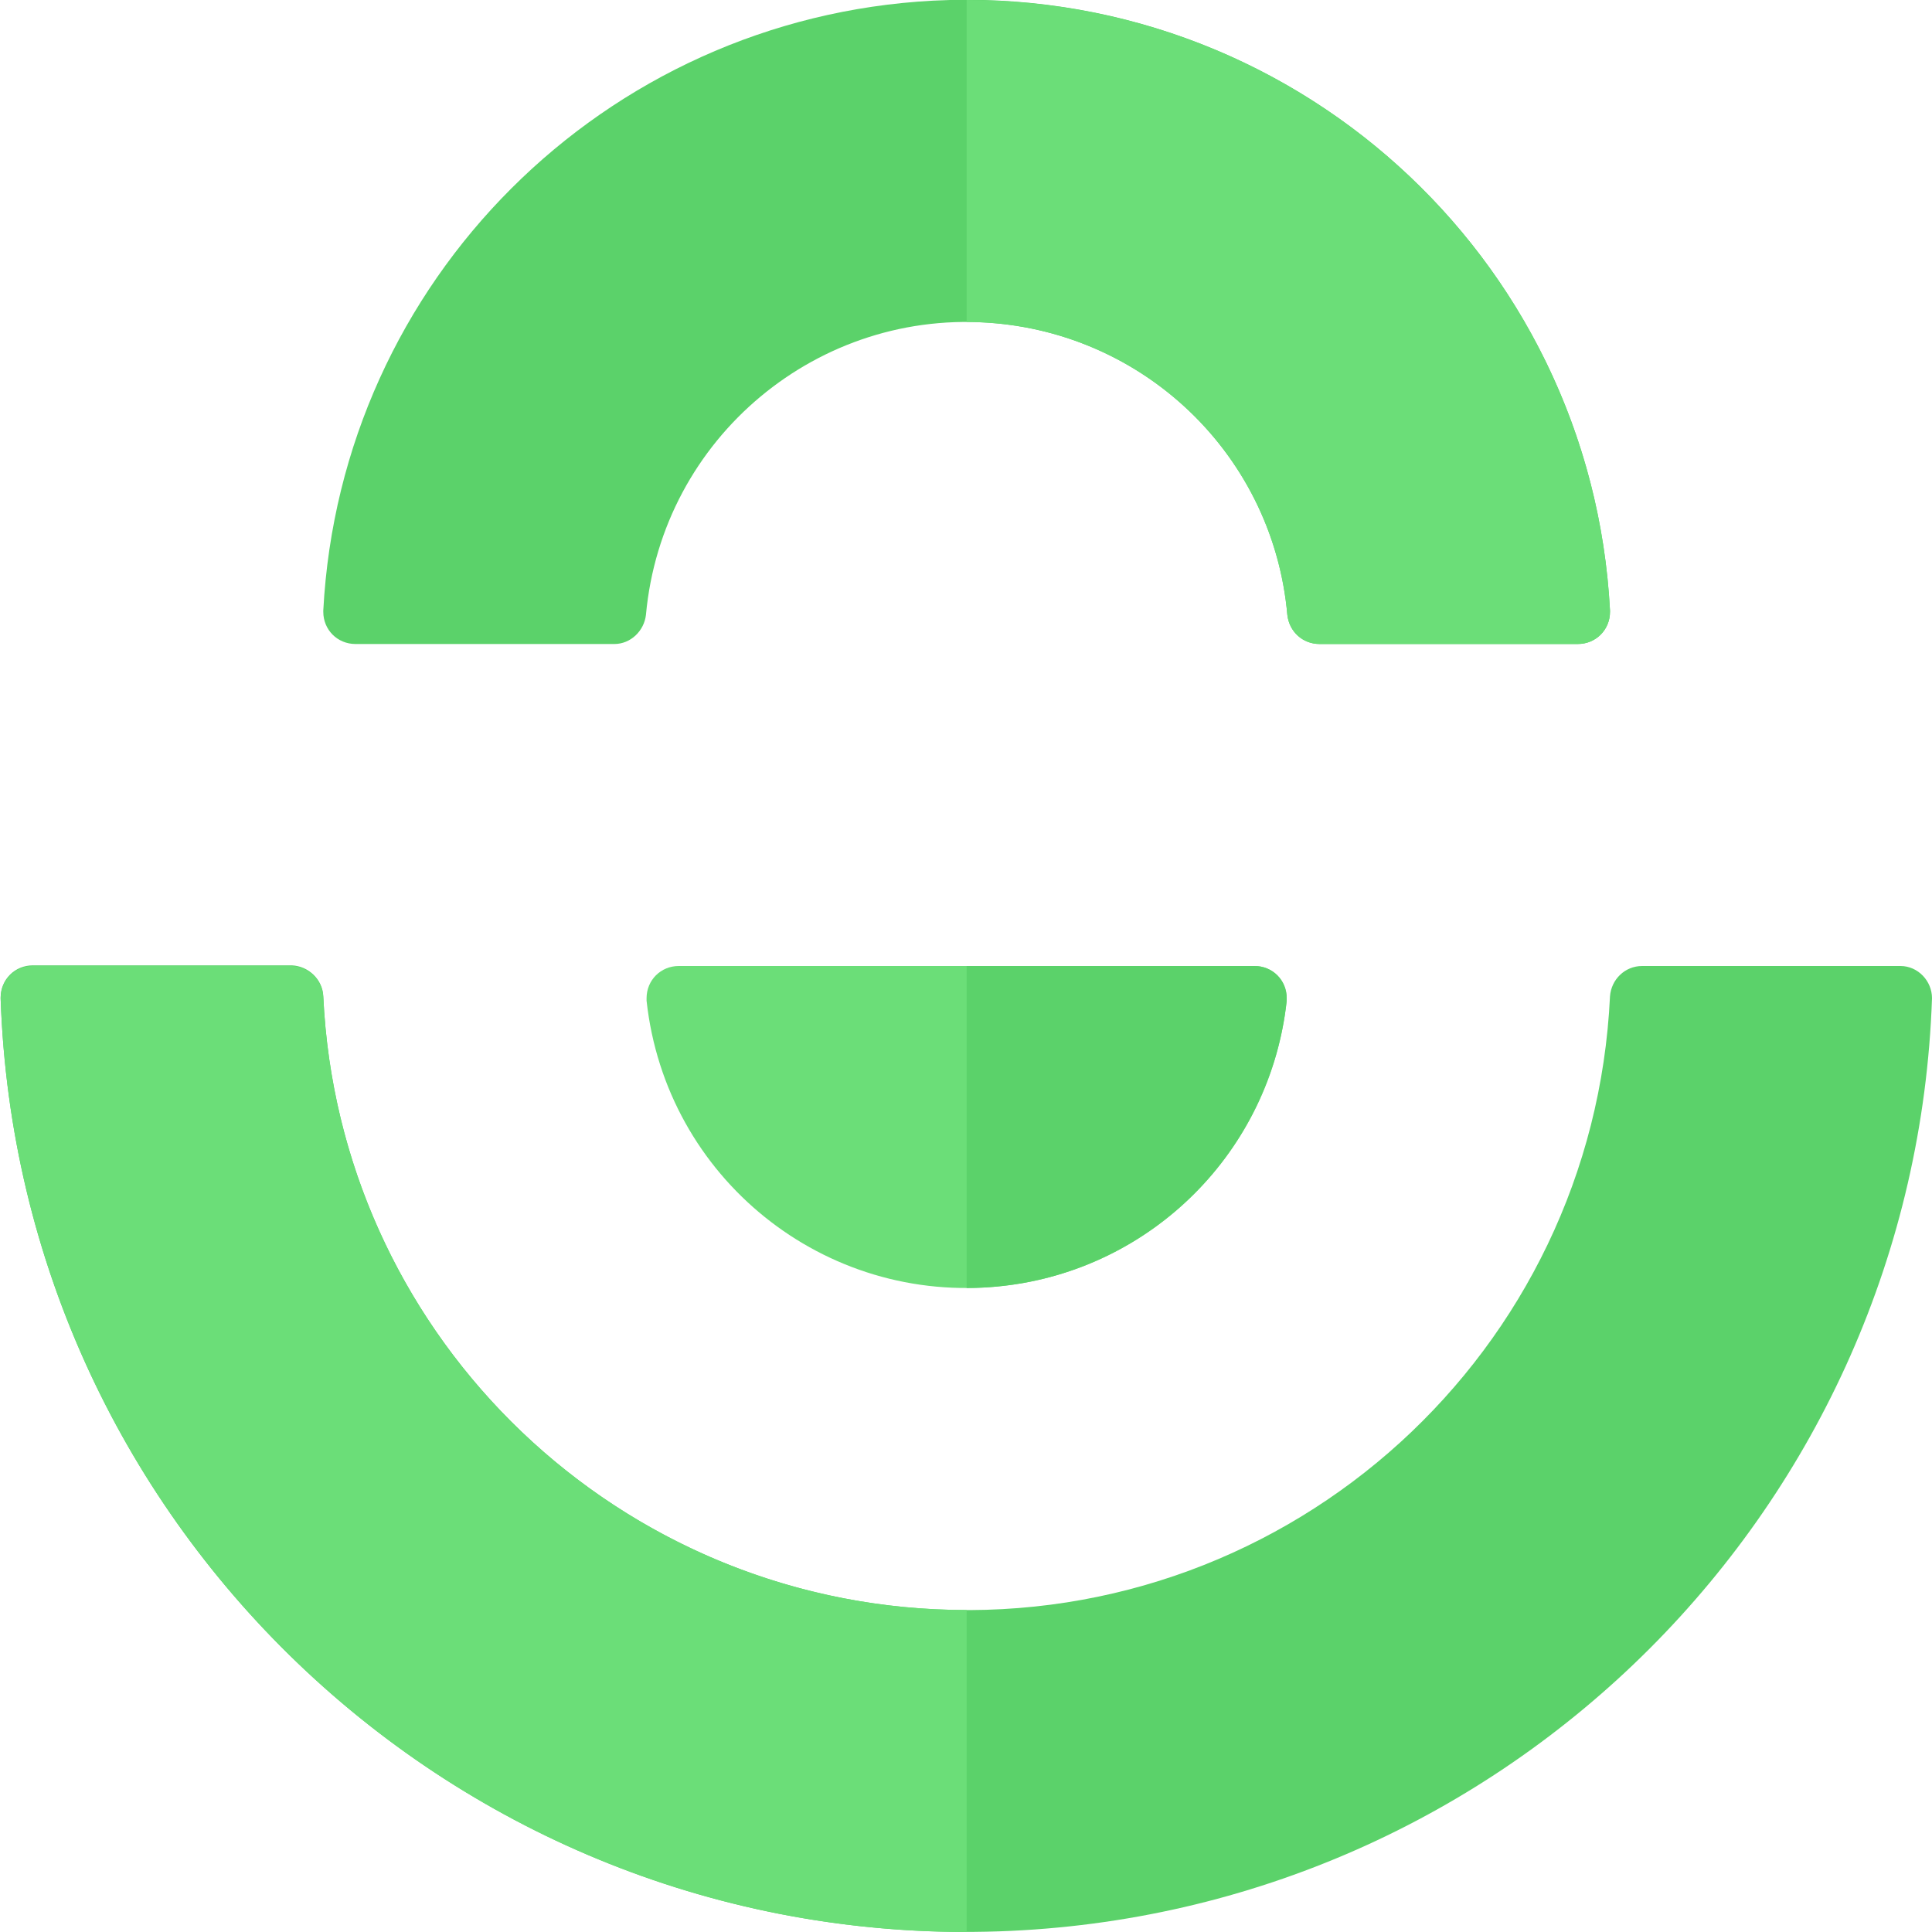
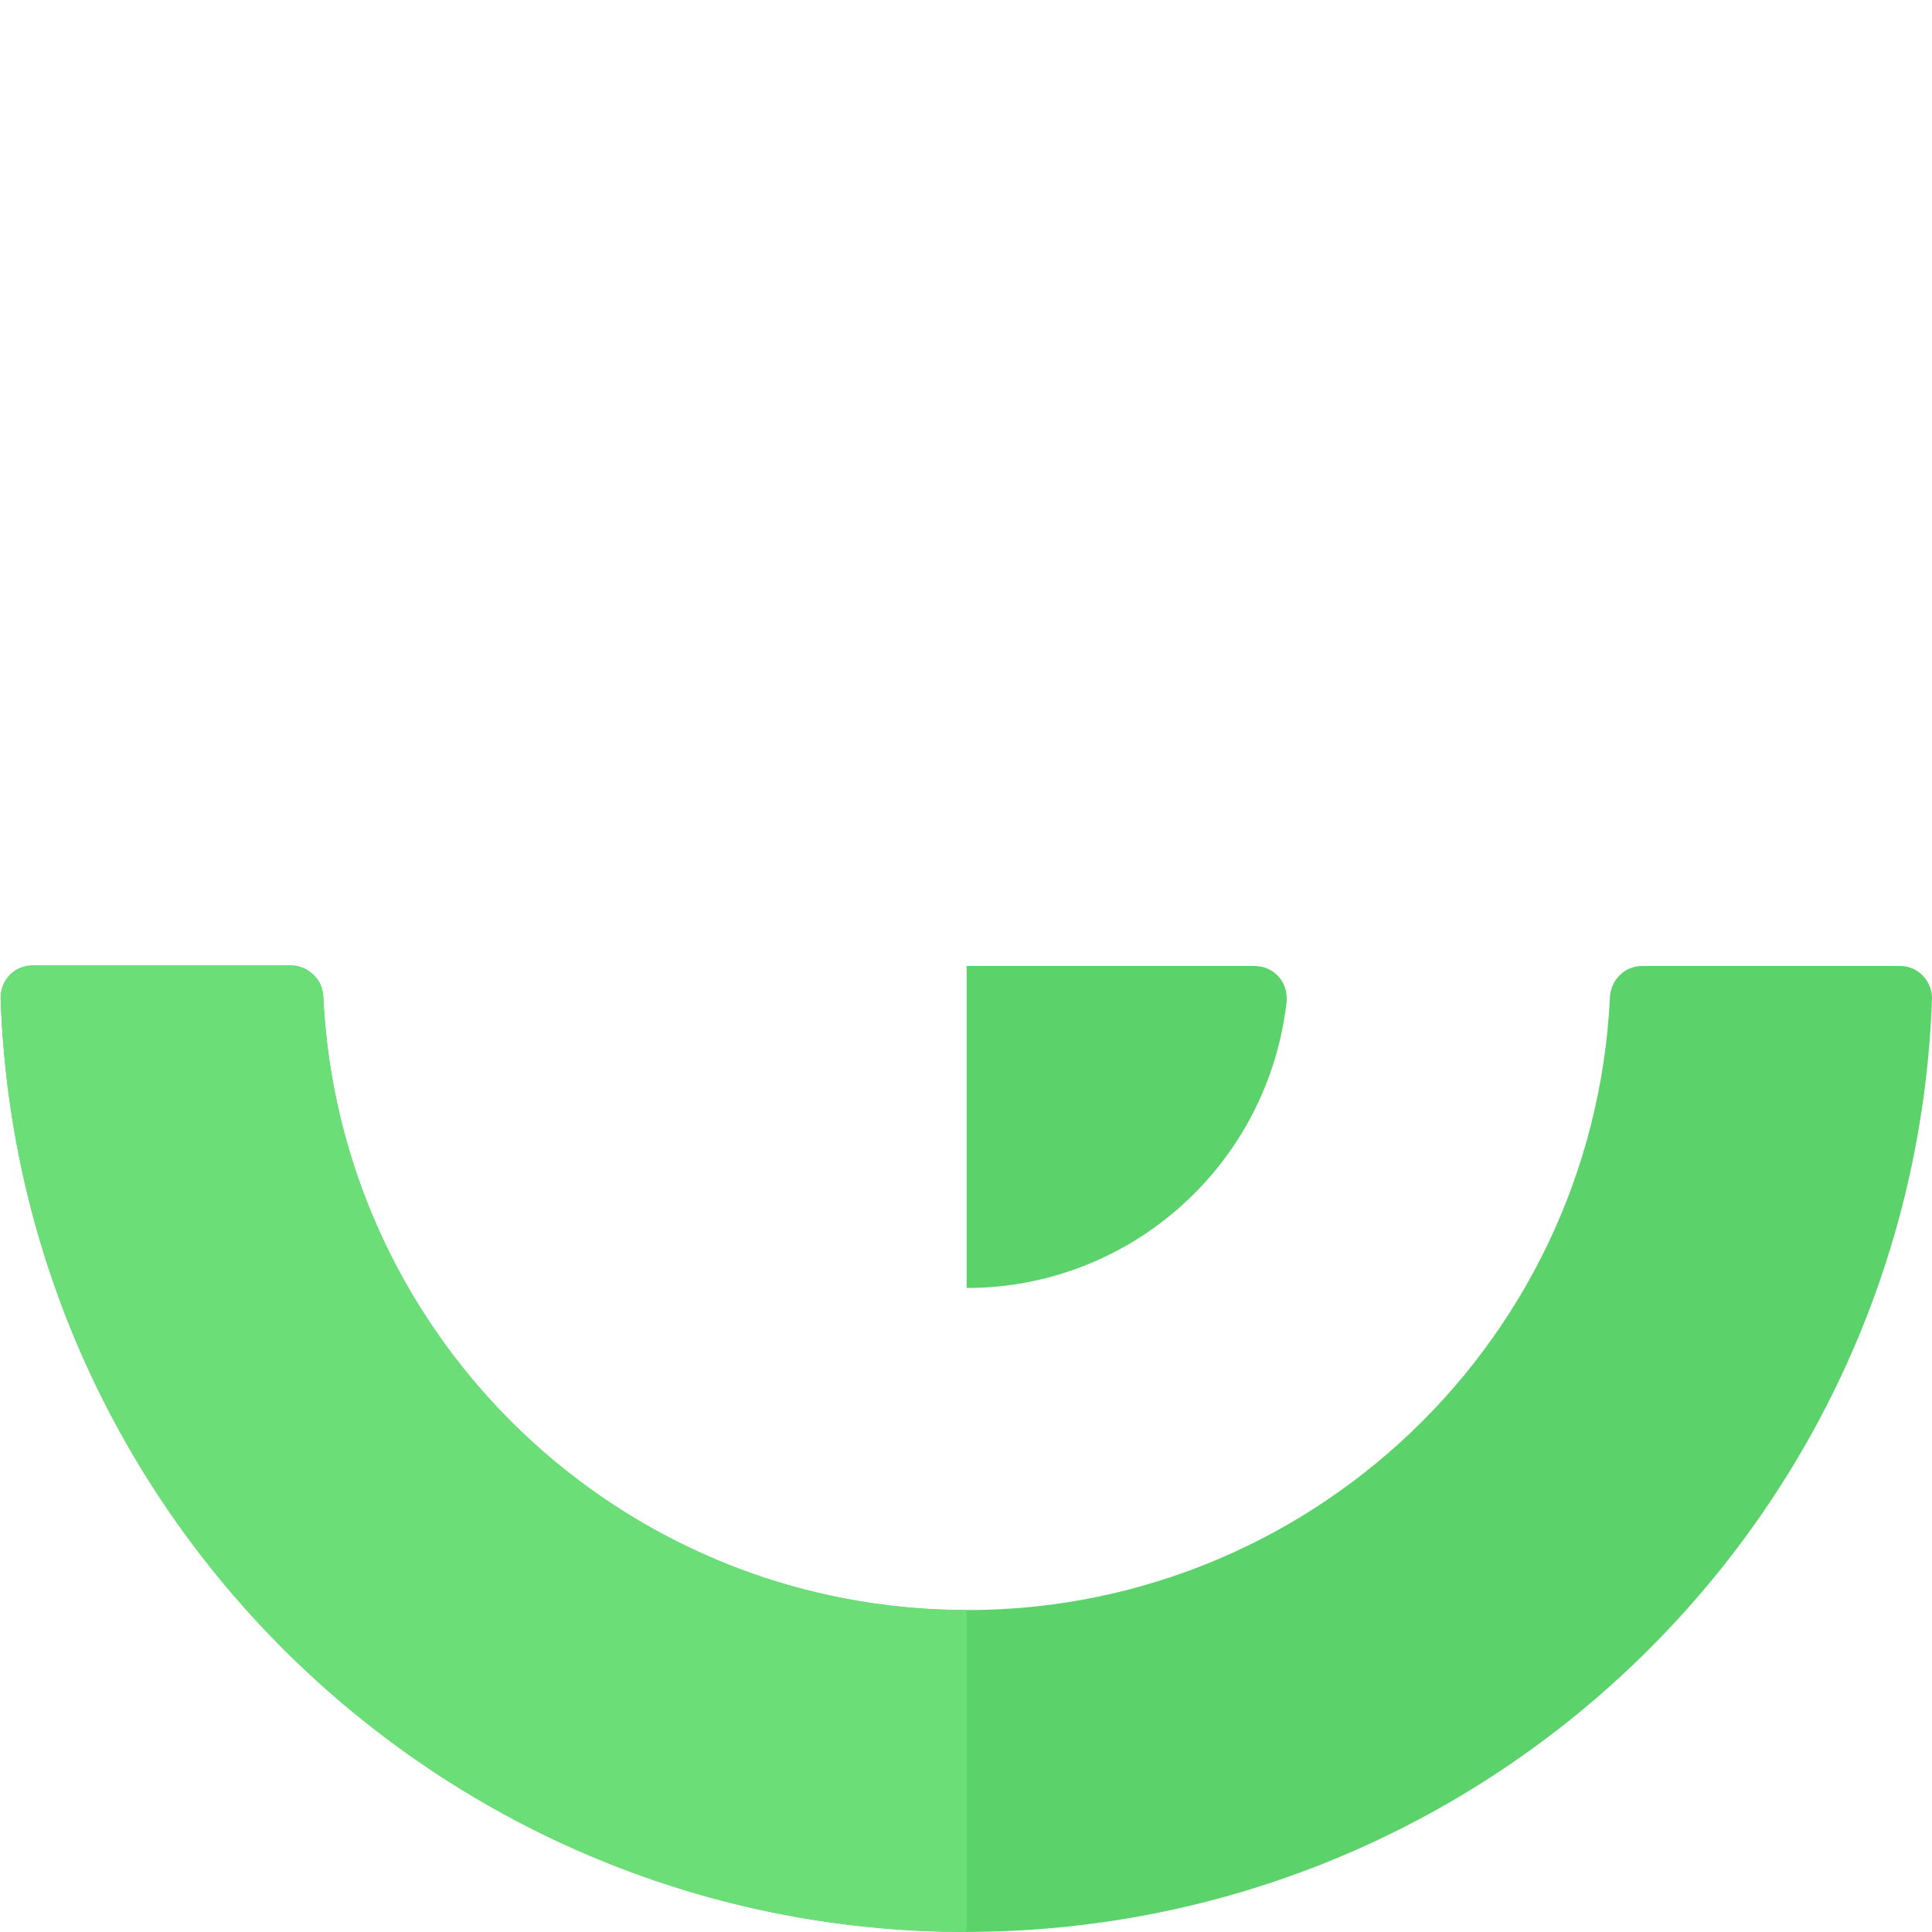
<svg xmlns="http://www.w3.org/2000/svg" version="1.1" id="primary" x="0px" y="0px" viewBox="0 0 300 300" style="enable-background:new 0 0 300 300;" xml:space="preserve">
  <style type="text/css"> .st0{fill:#6BDE78;} .st1{fill:#5BD26A;} </style>
  <title>Artboard 1</title>
-   <path class="st0" d="M199.8,155c0-2.8-2.2-5-5-5h-89.4c-2.8,0-5,2.2-5,5c0,0.1,0,0.3,0,0.4c3,27.5,27.6,47.3,55.1,44.3 c23.4-2.5,41.8-21,44.3-44.3C199.8,155.3,199.8,155.1,199.8,155z" />
-   <path class="st1" d="M250,94.8c-2.9-55.2-49.9-97.5-105.1-94.7c-51.1,2.7-92,43.5-94.7,94.7c0,0.1,0,0.1,0,0.2c0,2.8,2.2,5,5,5h40.2 c2.5,0,4.6-2,4.9-4.5l0,0c2.5-27.5,26.8-47.8,54.3-45.3c24.1,2.2,43.2,21.2,45.3,45.3l0,0c0.3,2.6,2.4,4.5,5,4.5H245 c2.8,0,5-2.2,5-5V94.8z" />
  <path class="st1" d="M295.1,150H255c-2.7,0-4.8,2.1-5,4.7l0,0c-2.6,55.2-49.4,97.8-104.6,95.2c-51.5-2.4-92.8-43.6-95.2-95.2l0,0 c-0.1-2.6-2.3-4.7-4.9-4.8H5.1c-2.8,0-5,2.2-5,5v0.1c2.8,82.8,72.2,147.7,155,144.9c78.9-2.7,142.2-66,144.9-144.9l0,0 C300,152.3,297.8,150,295.1,150z" />
  <path class="st1" d="M150.1,200c25.5,0,46.9-19.2,49.7-44.6c0-0.1,0-0.3,0-0.4c0-2.8-2.2-5-5-5h-44.7V200L150.1,200z" />
-   <path class="st0" d="M150.1,50c25.9,0,47.5,19.7,49.8,45.5l0,0c0.3,2.6,2.4,4.5,5,4.5H245c2.8,0,5-2.2,5-5v-0.2 C247.2,41.6,203.3,0,150.1,0l0,0V50z" />
  <path class="st0" d="M50.2,154.8L50.2,154.8c-0.1-2.6-2.3-4.7-4.9-4.8H5.1c-2.8,0-5,2.2-5,5v0.1C2.9,235.9,69.2,300,150.1,300v-50 C96.7,250,52.7,208.1,50.2,154.8z" />
</svg>